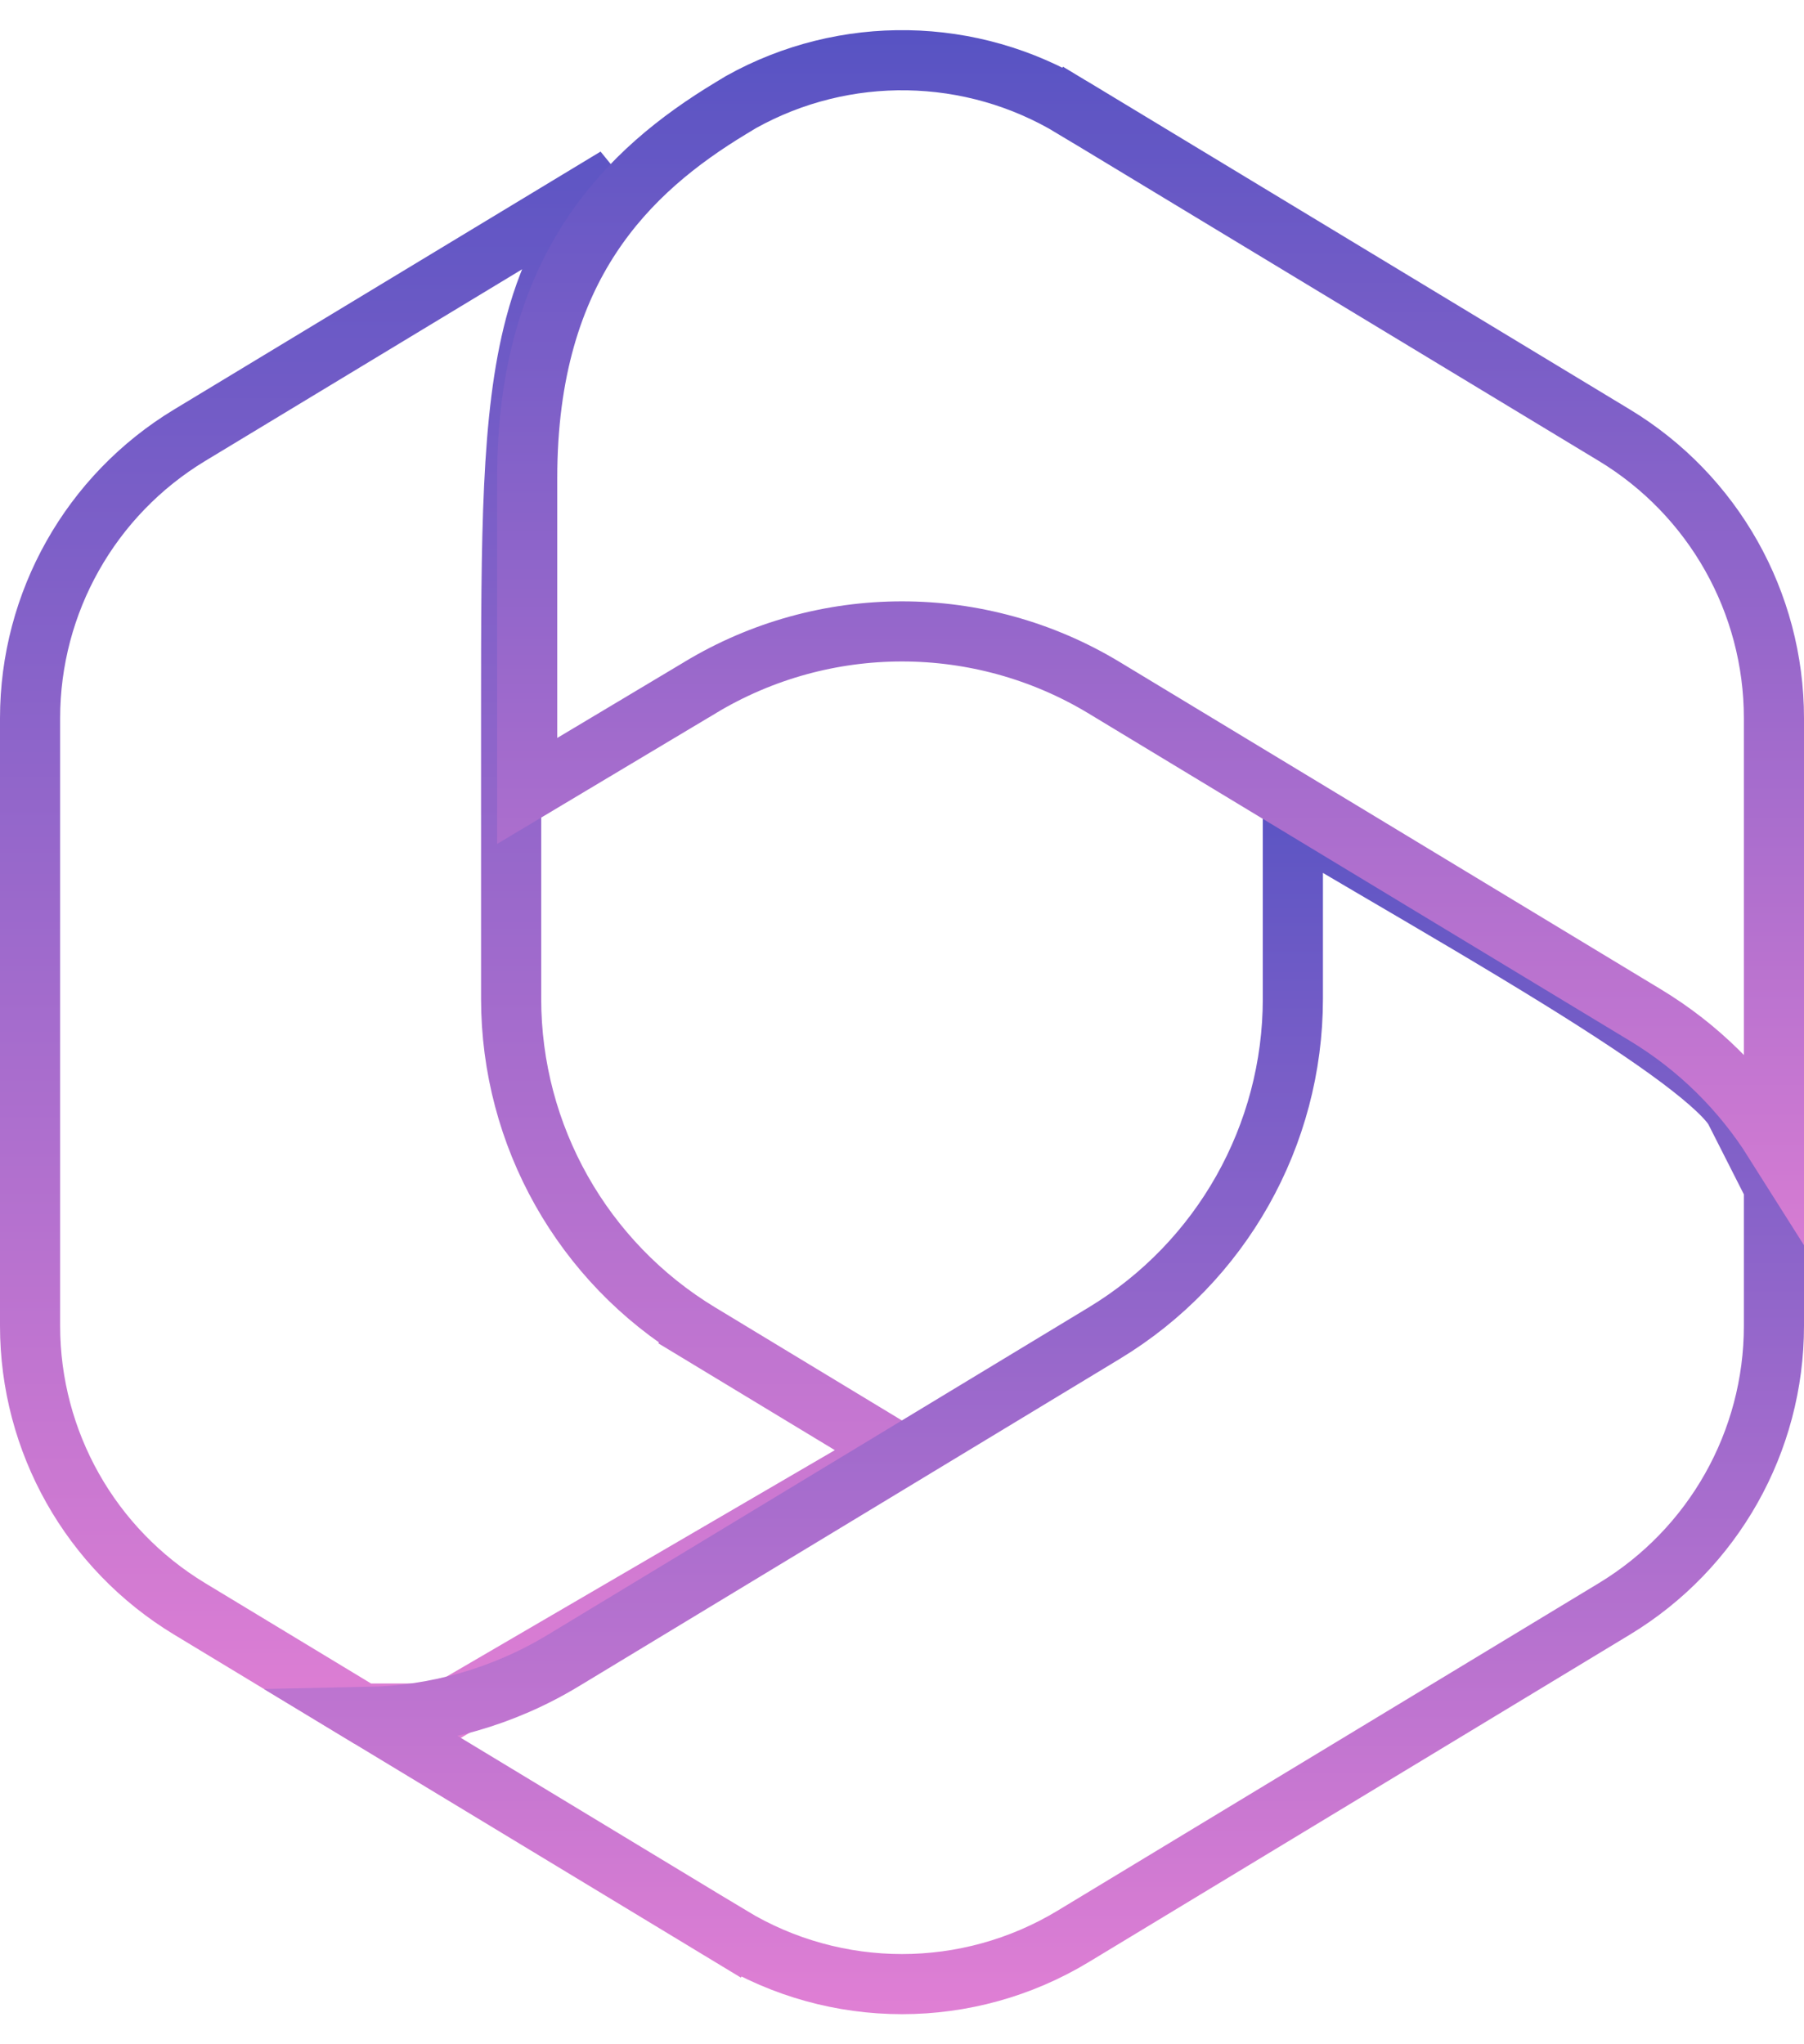
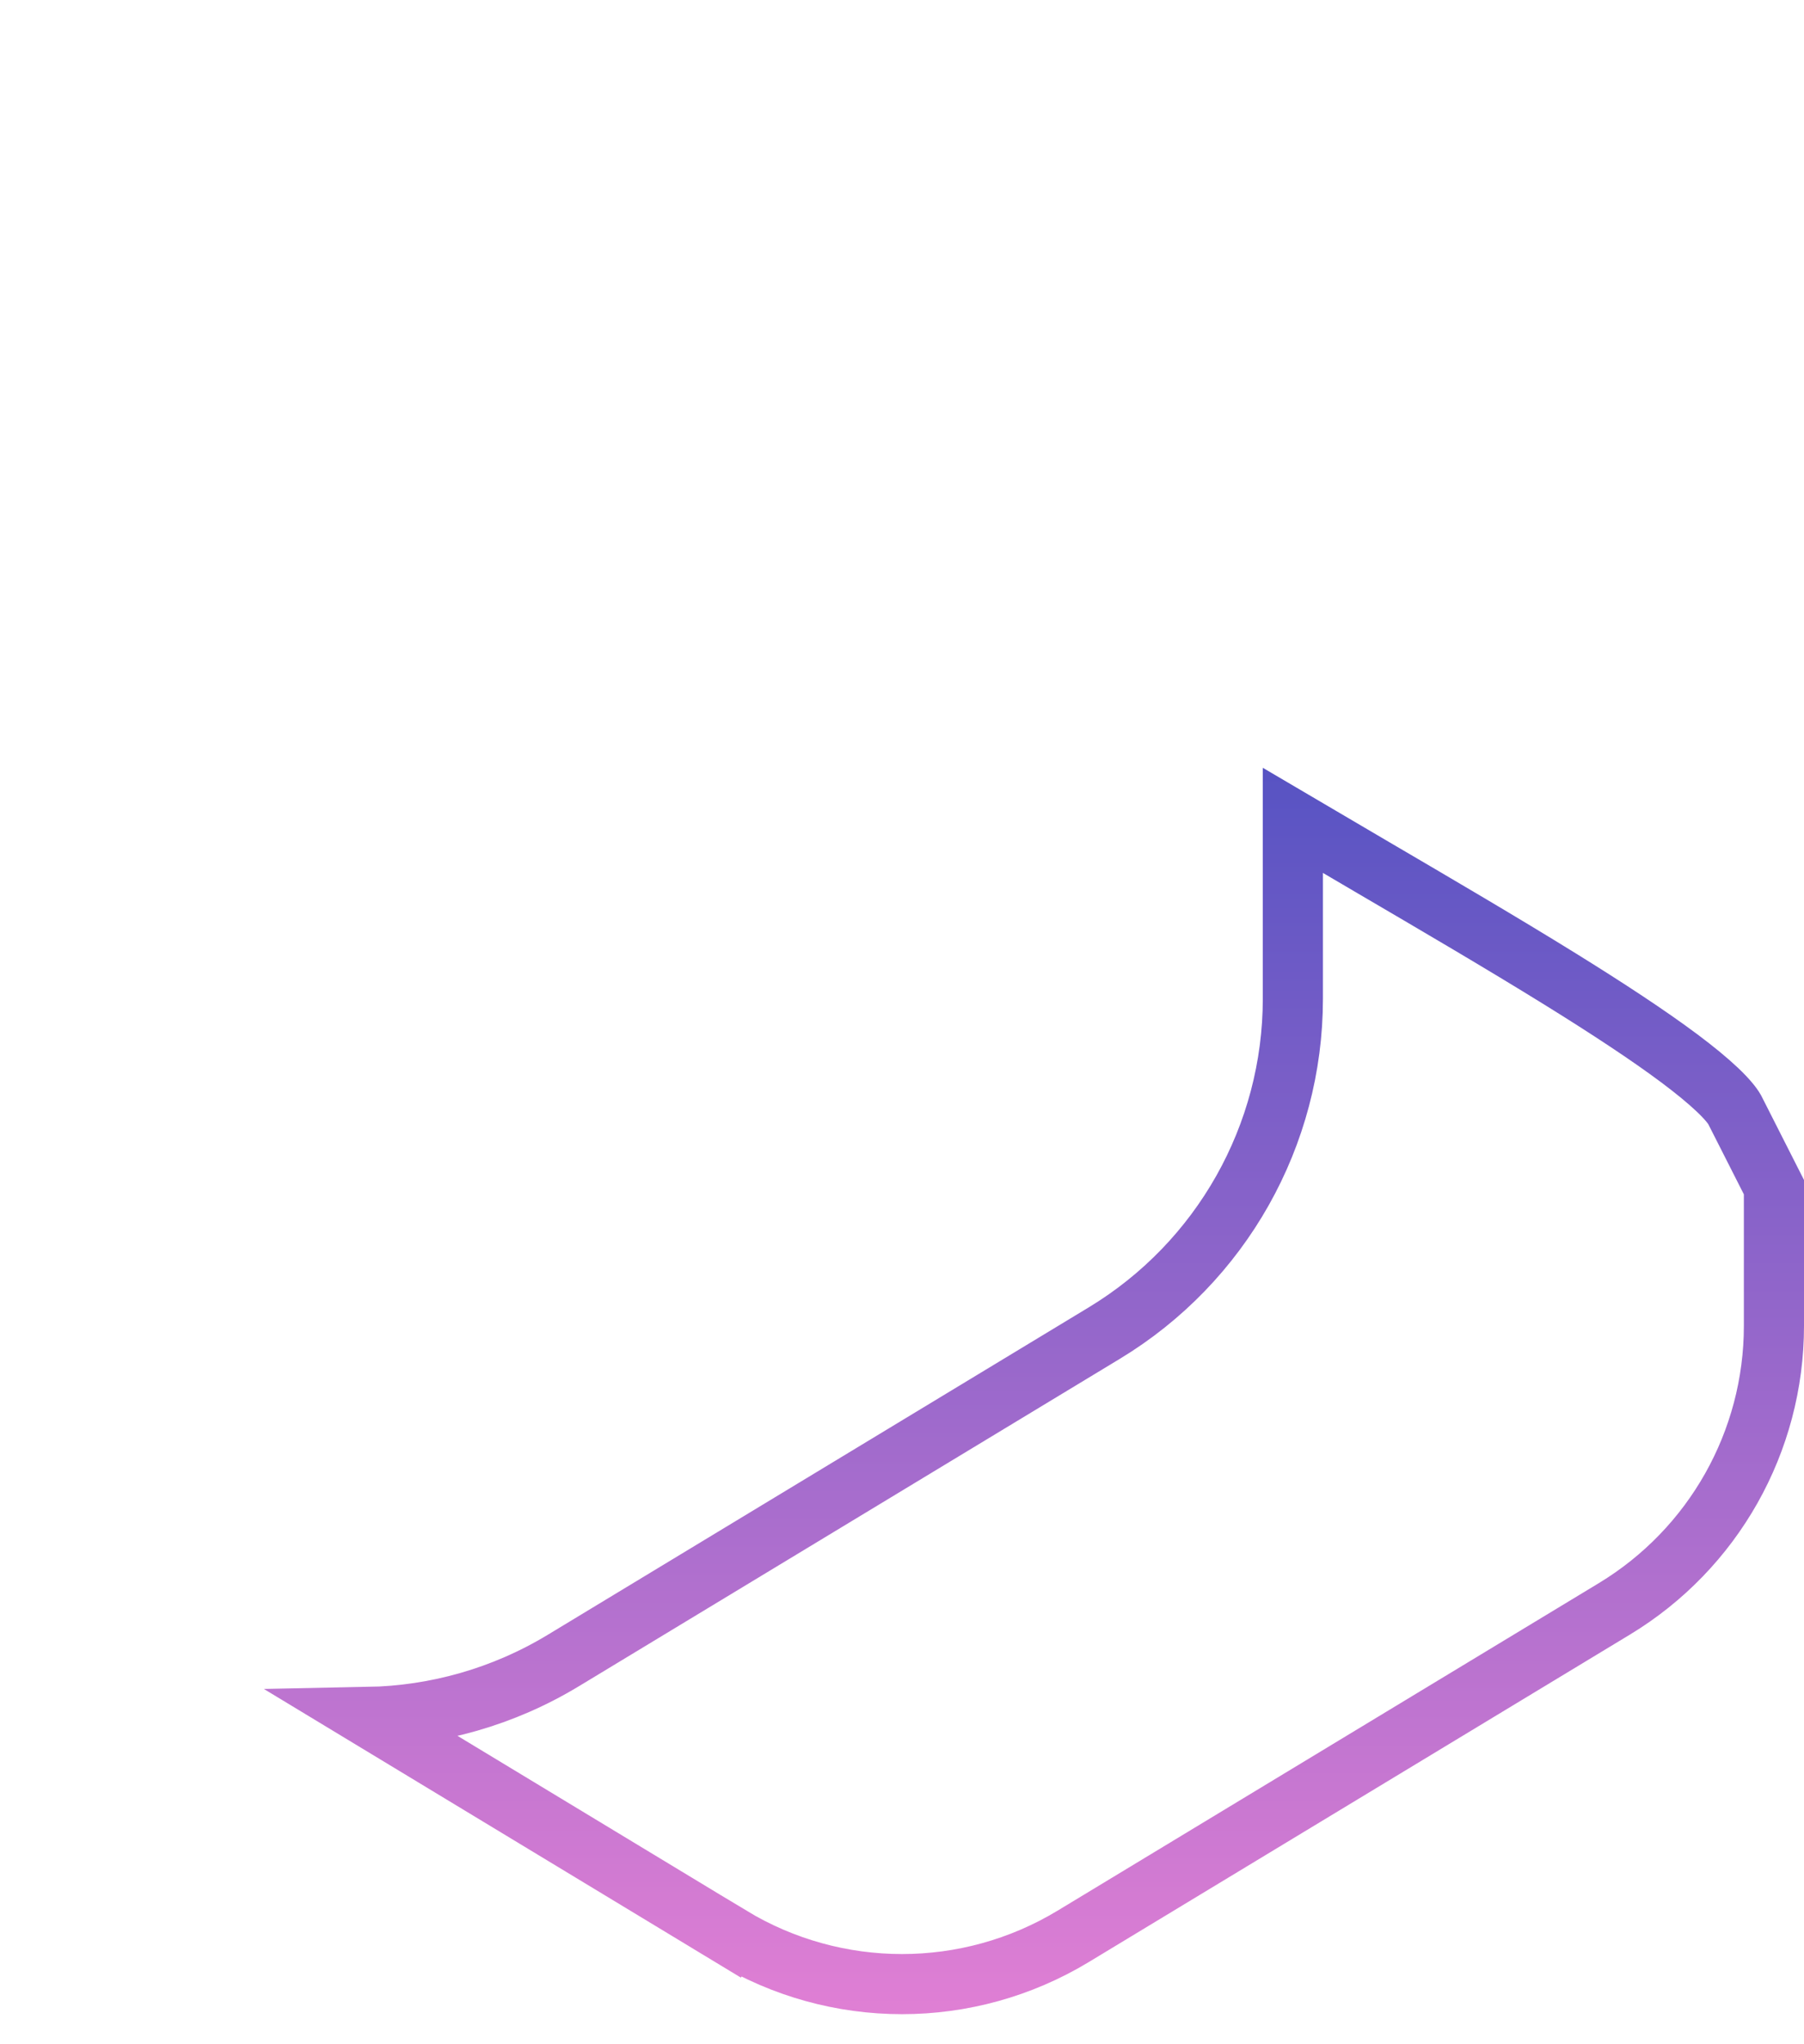
<svg xmlns="http://www.w3.org/2000/svg" width="30" height="34" viewBox="0 0 30 34" fill="none">
  <g clip-path="url(#clip0_51_345)">
-     <path d="M3.153 7.239L10.246 2.949C9.585 3.661 9.159 4.434 8.9 5.414C8.5 6.921 8.5 8.908 8.5 11.855V11.945V13.607V16.612C8.5 18.886 9.689 20.995 11.634 22.173L11.893 21.745L11.634 22.173L14.862 24.127L7.365 28.5H6.031L3.152 26.758C1.506 25.761 0.5 23.977 0.5 22.052V11.945C0.5 10.021 1.506 8.236 3.153 7.239L3.153 7.239Z" stroke="url(#paint0_linear_51_345)" />
    <path d="M21.5 16.61V13.645C21.931 13.899 22.368 14.155 22.804 14.411C23.898 15.052 24.985 15.689 25.947 16.285C26.729 16.77 27.412 17.218 27.931 17.606C28.191 17.801 28.402 17.975 28.562 18.127C28.724 18.281 28.809 18.39 28.846 18.455L29.5 19.745V22.052C29.5 23.977 28.494 25.761 26.848 26.758L17.848 32.205C16.097 33.265 13.903 33.265 12.152 32.205L11.893 32.633L12.152 32.205L6.124 28.557C7.248 28.535 8.368 28.223 9.366 27.619L18.366 22.171C20.311 20.993 21.5 18.884 21.5 16.61Z" stroke="url(#paint1_linear_51_345)" />
-     <path d="M18.105 1.368L17.847 1.795L26.847 7.239C28.494 8.236 29.5 10.02 29.5 11.945V18.981C28.969 18.139 28.244 17.416 27.364 16.884L27.364 16.884L18.364 11.44L18.364 11.44C16.296 10.189 13.705 10.189 11.637 11.439C11.636 11.439 11.636 11.44 11.636 11.44L8.767 13.155V7.948C8.767 6.163 9.202 4.888 9.825 3.938C10.452 2.982 11.291 2.321 12.153 1.8C12.153 1.8 12.153 1.8 12.153 1.8L12.325 1.696C14.045 0.738 16.153 0.771 17.847 1.795L18.105 1.368Z" stroke="url(#paint2_linear_51_345)" />
  </g>
  <defs>
    <linearGradient id="paint0_linear_51_345" x1="7.92" y1="1.269" x2="7.92" y2="29" gradientUnits="userSpaceOnUse">
      <stop stop-color="#5753C3" />
      <stop offset="1" stop-color="#E07FD4" />
    </linearGradient>
    <linearGradient id="paint1_linear_51_345" x1="16.551" y1="12.766" x2="16.551" y2="33.5" gradientUnits="userSpaceOnUse">
      <stop stop-color="#5753C3" />
      <stop offset="1" stop-color="#E07FD4" />
    </linearGradient>
    <linearGradient id="paint2_linear_51_345" x1="19.134" y1="0.501" x2="19.134" y2="22.249" gradientUnits="userSpaceOnUse">
      <stop stop-color="#5753C3" />
      <stop offset="1" stop-color="#E07FD4" />
    </linearGradient>
    <clipPath id="clip0_51_345">
      <rect width="30" height="33" fill="white" transform="translate(0 0.5)" />
    </clipPath>
  </defs>
</svg>